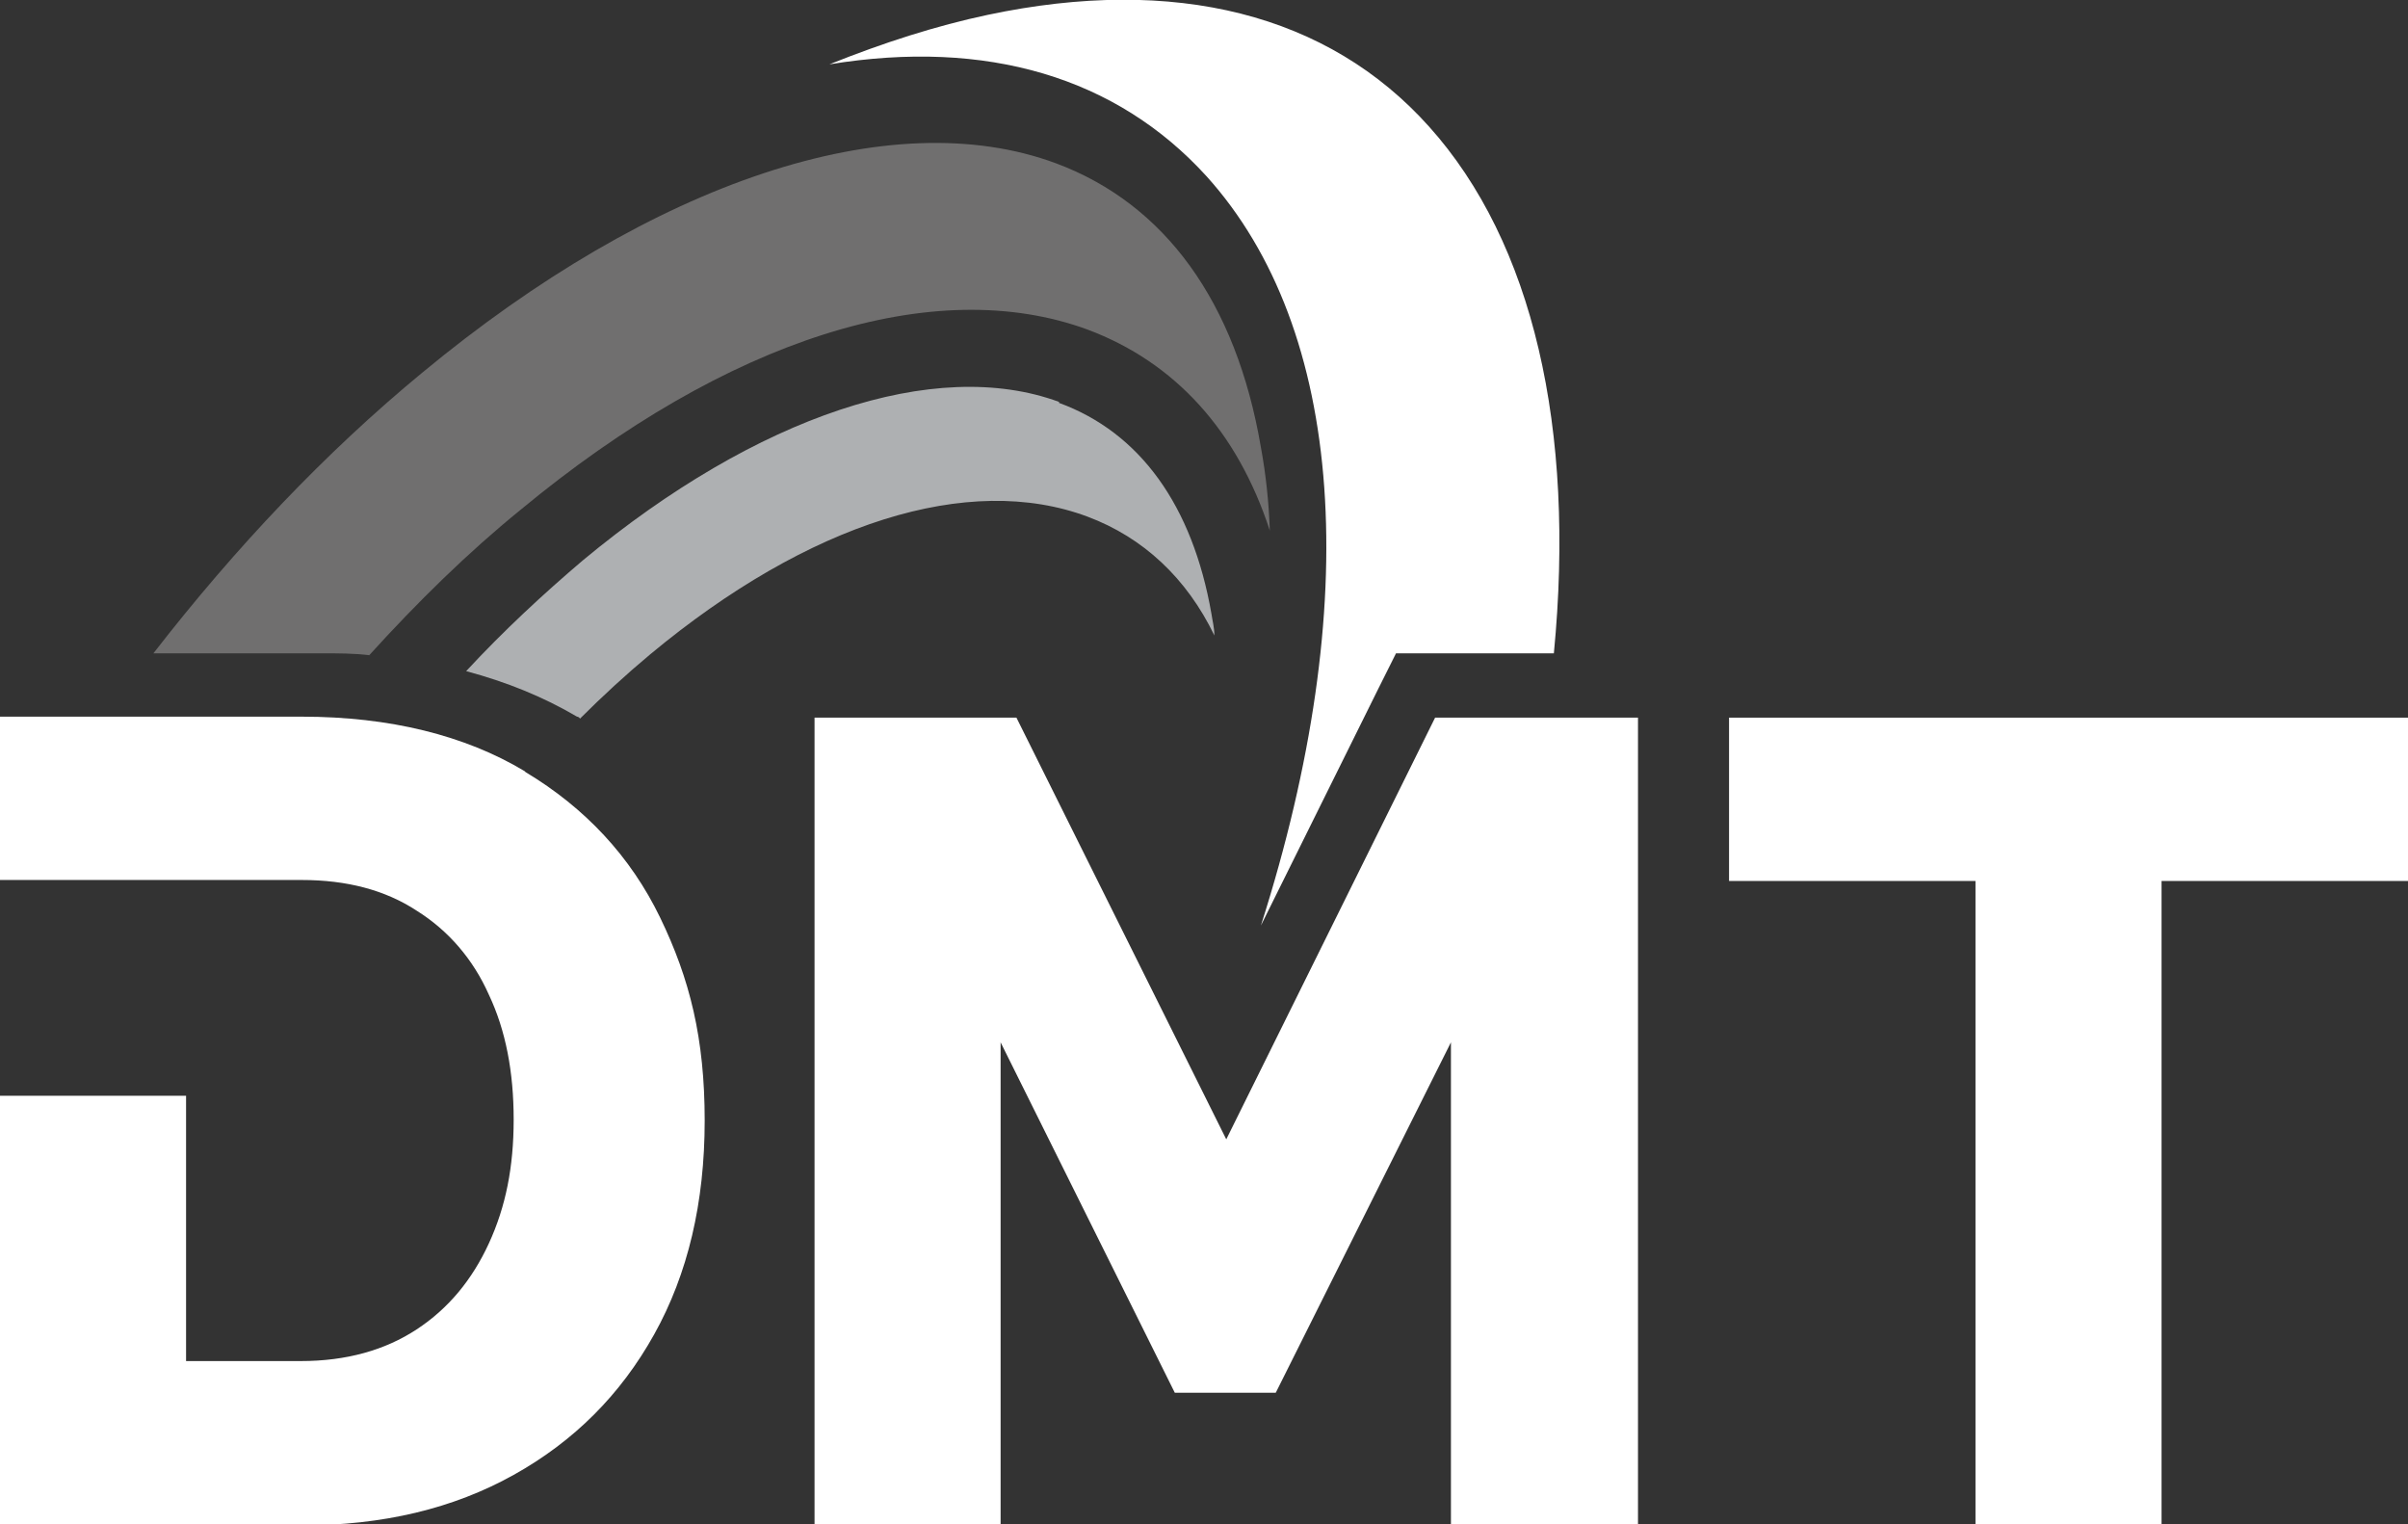
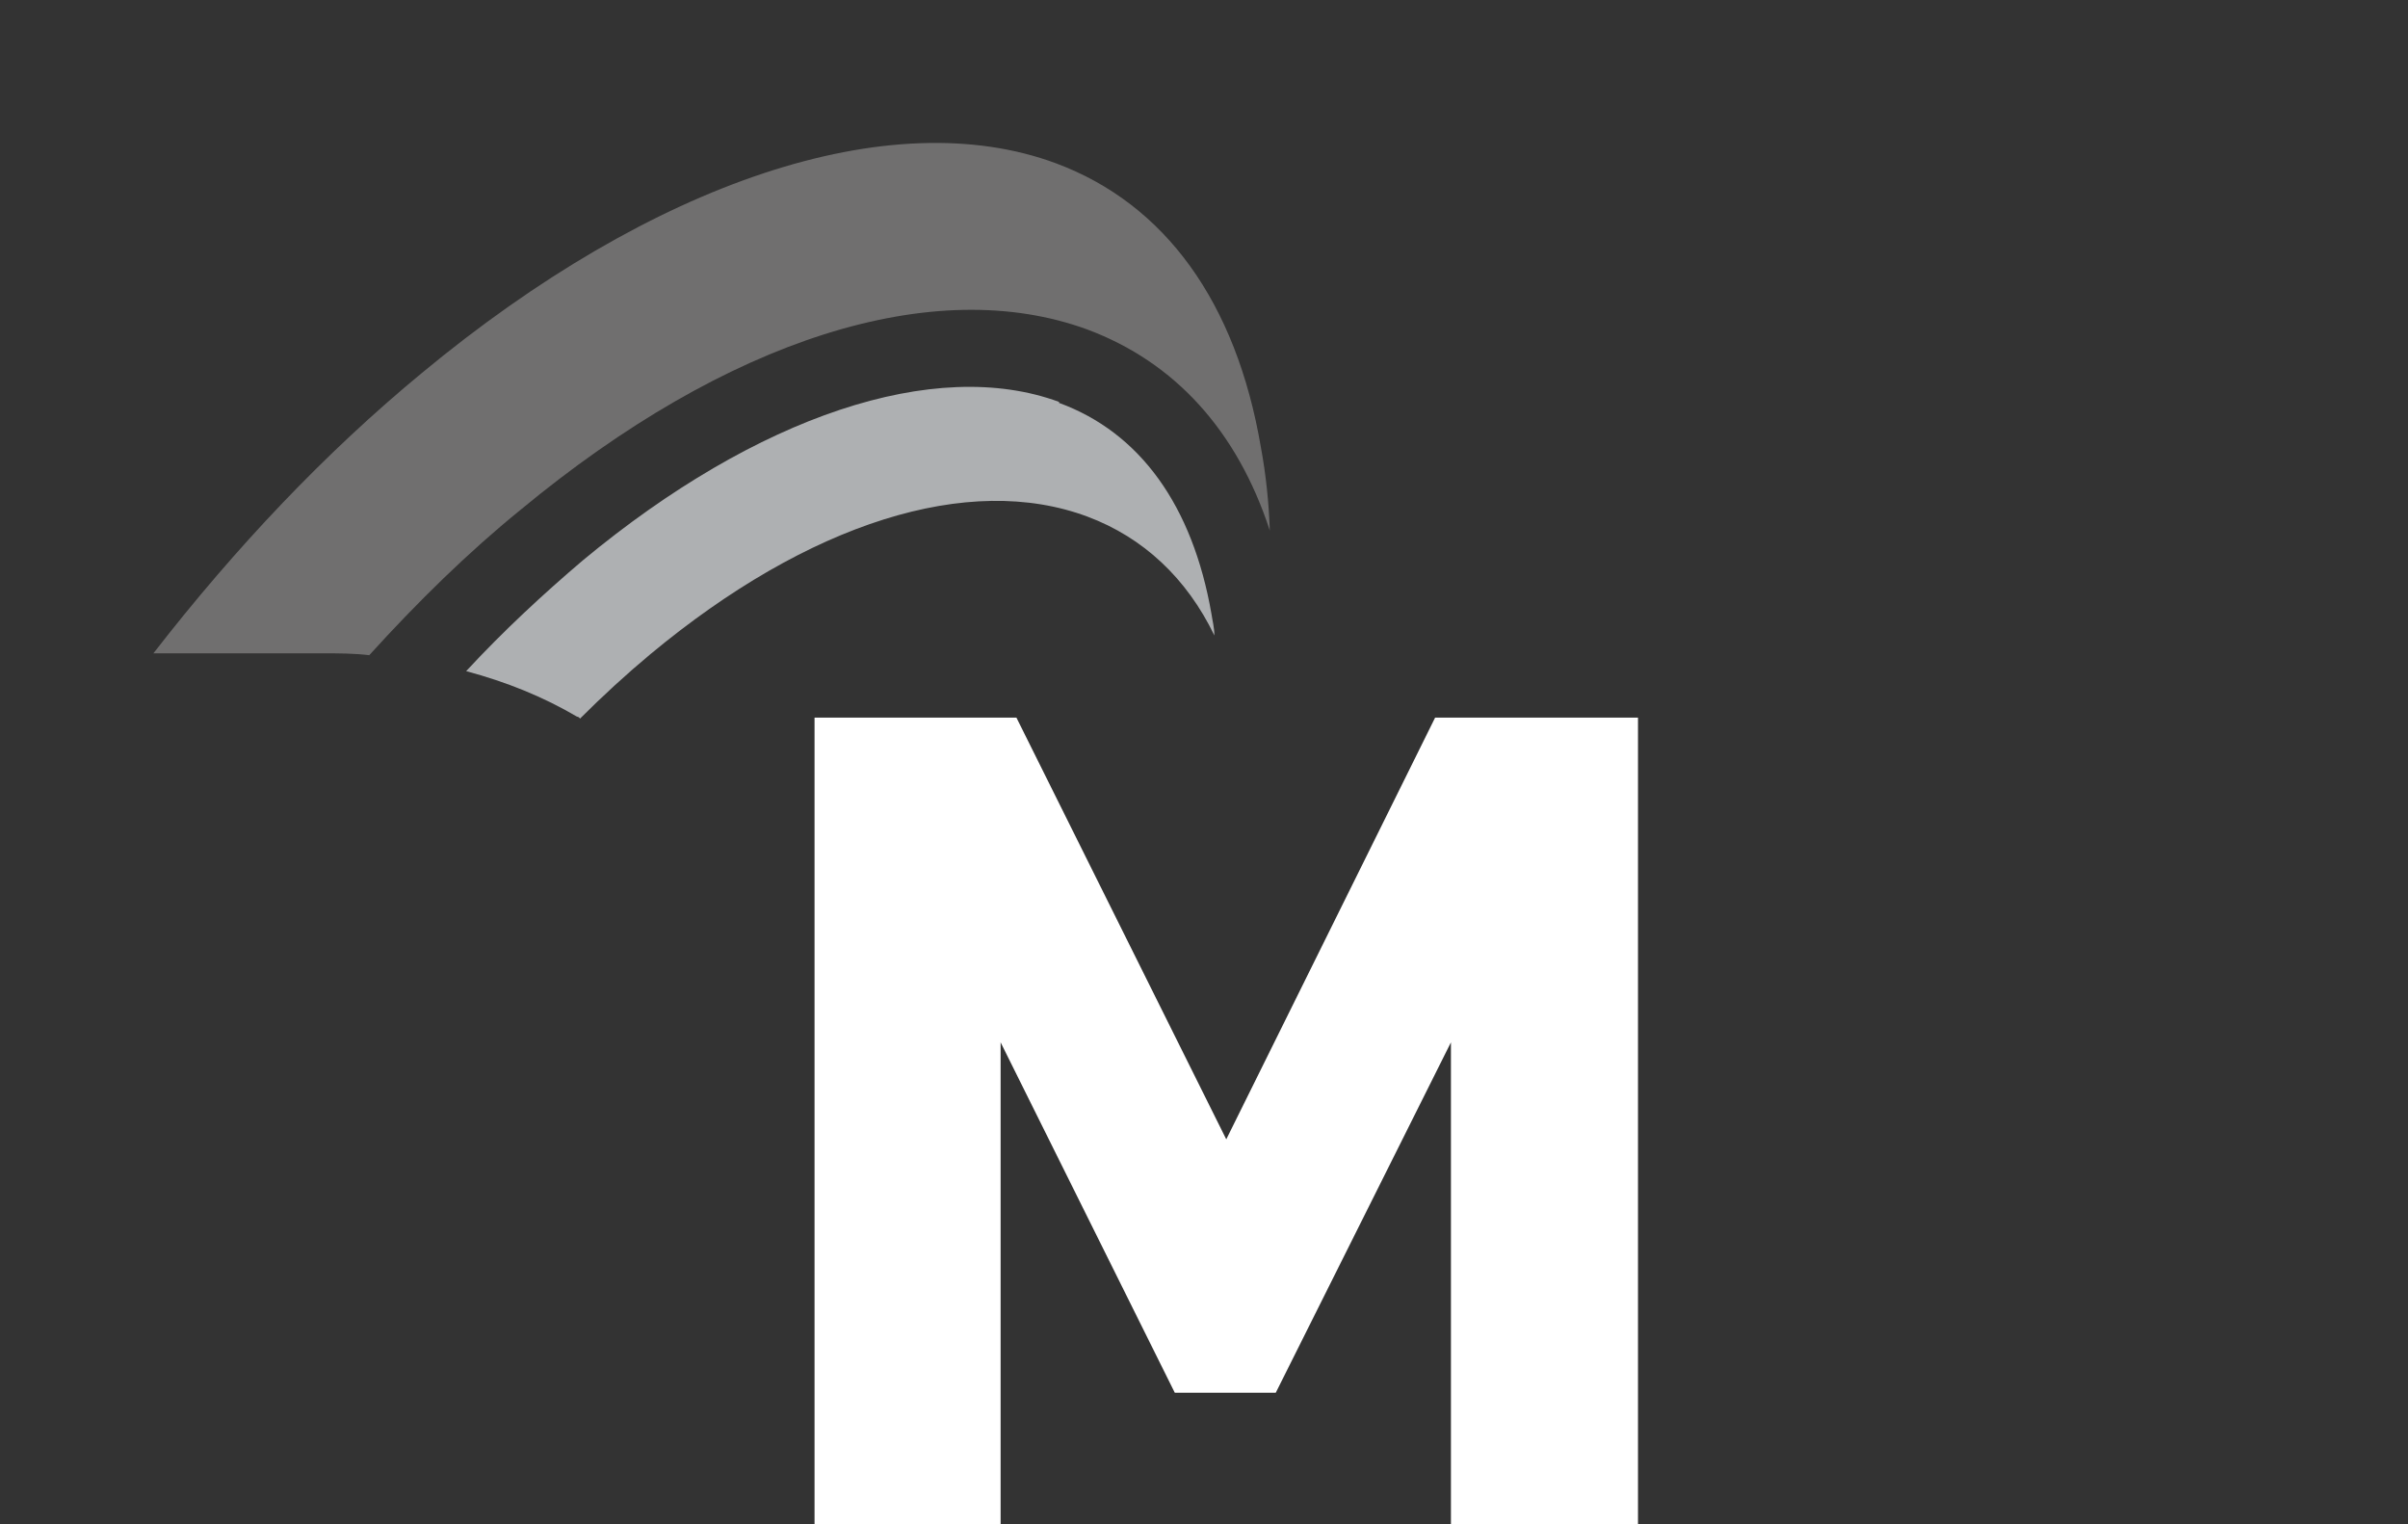
<svg xmlns="http://www.w3.org/2000/svg" id="Calque_2" version="1.1" viewBox="0 0 243.3 154">
  <rect x="0" y="0" width="243.3" height="154" fill="#333333" stroke="none" />
  <defs>
    <style> .st0 { fill: #aeb0b2; } .st1 { fill: #fff; } .st2 { fill: #706f6f; } </style>
  </defs>
  <g id="Calque_1-2">
    <g>
-       <path class="st1" d="M53,77.9c-6-3.6-13.6-5.5-22.5-5.5H0v16.5h30.5c4.5,0,8.4,1,11.6,3.1,3.2,2,5.7,4.9,7.3,8.5,1.7,3.6,2.5,7.8,2.5,12.6s-.8,8.8-2.5,12.5c-1.7,3.7-4.1,6.6-7.3,8.7s-7.1,3.2-11.7,3.2h-11.6v-26.8H0v43.4h30.5c8.2,0,15.3-1.7,21.4-5.1,6.1-3.4,10.8-8.1,14.2-14.2,3.4-6.1,5.1-13.3,5.1-21.6s-1.5-14.3-4.5-20.5-7.6-11.1-13.6-14.7h0Z" />
      <polygon class="st1" points="123.9 115.1 102.7 72.5 82.3 72.5 82.3 154.1 101.1 154.1 101.1 105.3 118.7 140.7 128.9 140.7 146.6 105.3 146.6 154.1 165.5 154.1 165.5 72.5 145 72.5 123.9 115.1" />
-       <polygon class="st1" points="174.7 72.5 174.7 89 199.6 89 199.6 154.1 218.4 154.1 218.4 89 243.3 89 243.3 72.5 174.7 72.5" />
      <g>
-         <polygon class="st1" points="123.9 115.1 145 72.5 156.2 72.5 156.2 72.5 145 72.5 123.9 115.1" />
-         <polygon class="st1" points="121.2 109.8 123.9 115.1 121.2 109.8 121.2 109.8" />
-         <path class="st1" d="M141,66h16c2.2-22.7-2.1-41.5-12.6-53.2C134.2,1.4,118.7-2.5,99.8,1.5c-5.2,1.1-10.5,2.8-16,5,15.9-2.6,29,1.3,38.1,11.3,14,15.5,15.9,43.1,5.5,75.7l11.9-24,1.8-3.6h-.1Z" />
-       </g>
-       <path class="st0" d="M107,40.6c-12.5-4.6-30.5,1.4-48.1,16-4,3.4-8,7.1-11.8,11.2,4.1,1.1,7.8,2.6,11.2,4.6,0,0,.2,0,.3.2,2.3-2.3,4.7-4.5,7.1-6.5,16-13.3,32.2-18.4,44.2-13.9,5.6,2.1,10,6.2,12.8,12,0-.8-.2-1.5-.3-2.2-1.9-10.9-7.2-18.3-15.4-21.3h0Z" />
+         </g>
+       <path class="st0" d="M107,40.6c-12.5-4.6-30.5,1.4-48.1,16-4,3.4-8,7.1-11.8,11.2,4.1,1.1,7.8,2.6,11.2,4.6,0,0,.2,0,.3.2,2.3-2.3,4.7-4.5,7.1-6.5,16-13.3,32.2-18.4,44.2-13.9,5.6,2.1,10,6.2,12.8,12,0-.8-.2-1.5-.3-2.2-1.9-10.9-7.2-18.3-15.4-21.3h0" />
      <path class="st2" d="M37.3,66.2c4.9-5.4,10-10.4,15.3-14.7,20.9-17.3,41.8-23.9,57.3-18.2,8.8,3.3,15.1,10.2,18.4,20.3-.1-2.9-.4-5.7-.9-8.4-2.5-14.7-9.7-24.6-20.7-28.7-16.7-6.2-40.7,1.8-64.1,21.2-9.7,8-18.8,17.6-27.1,28.3h17c1.7,0,3.3,0,4.9.2h0Z" />
    </g>
  </g>
</svg>